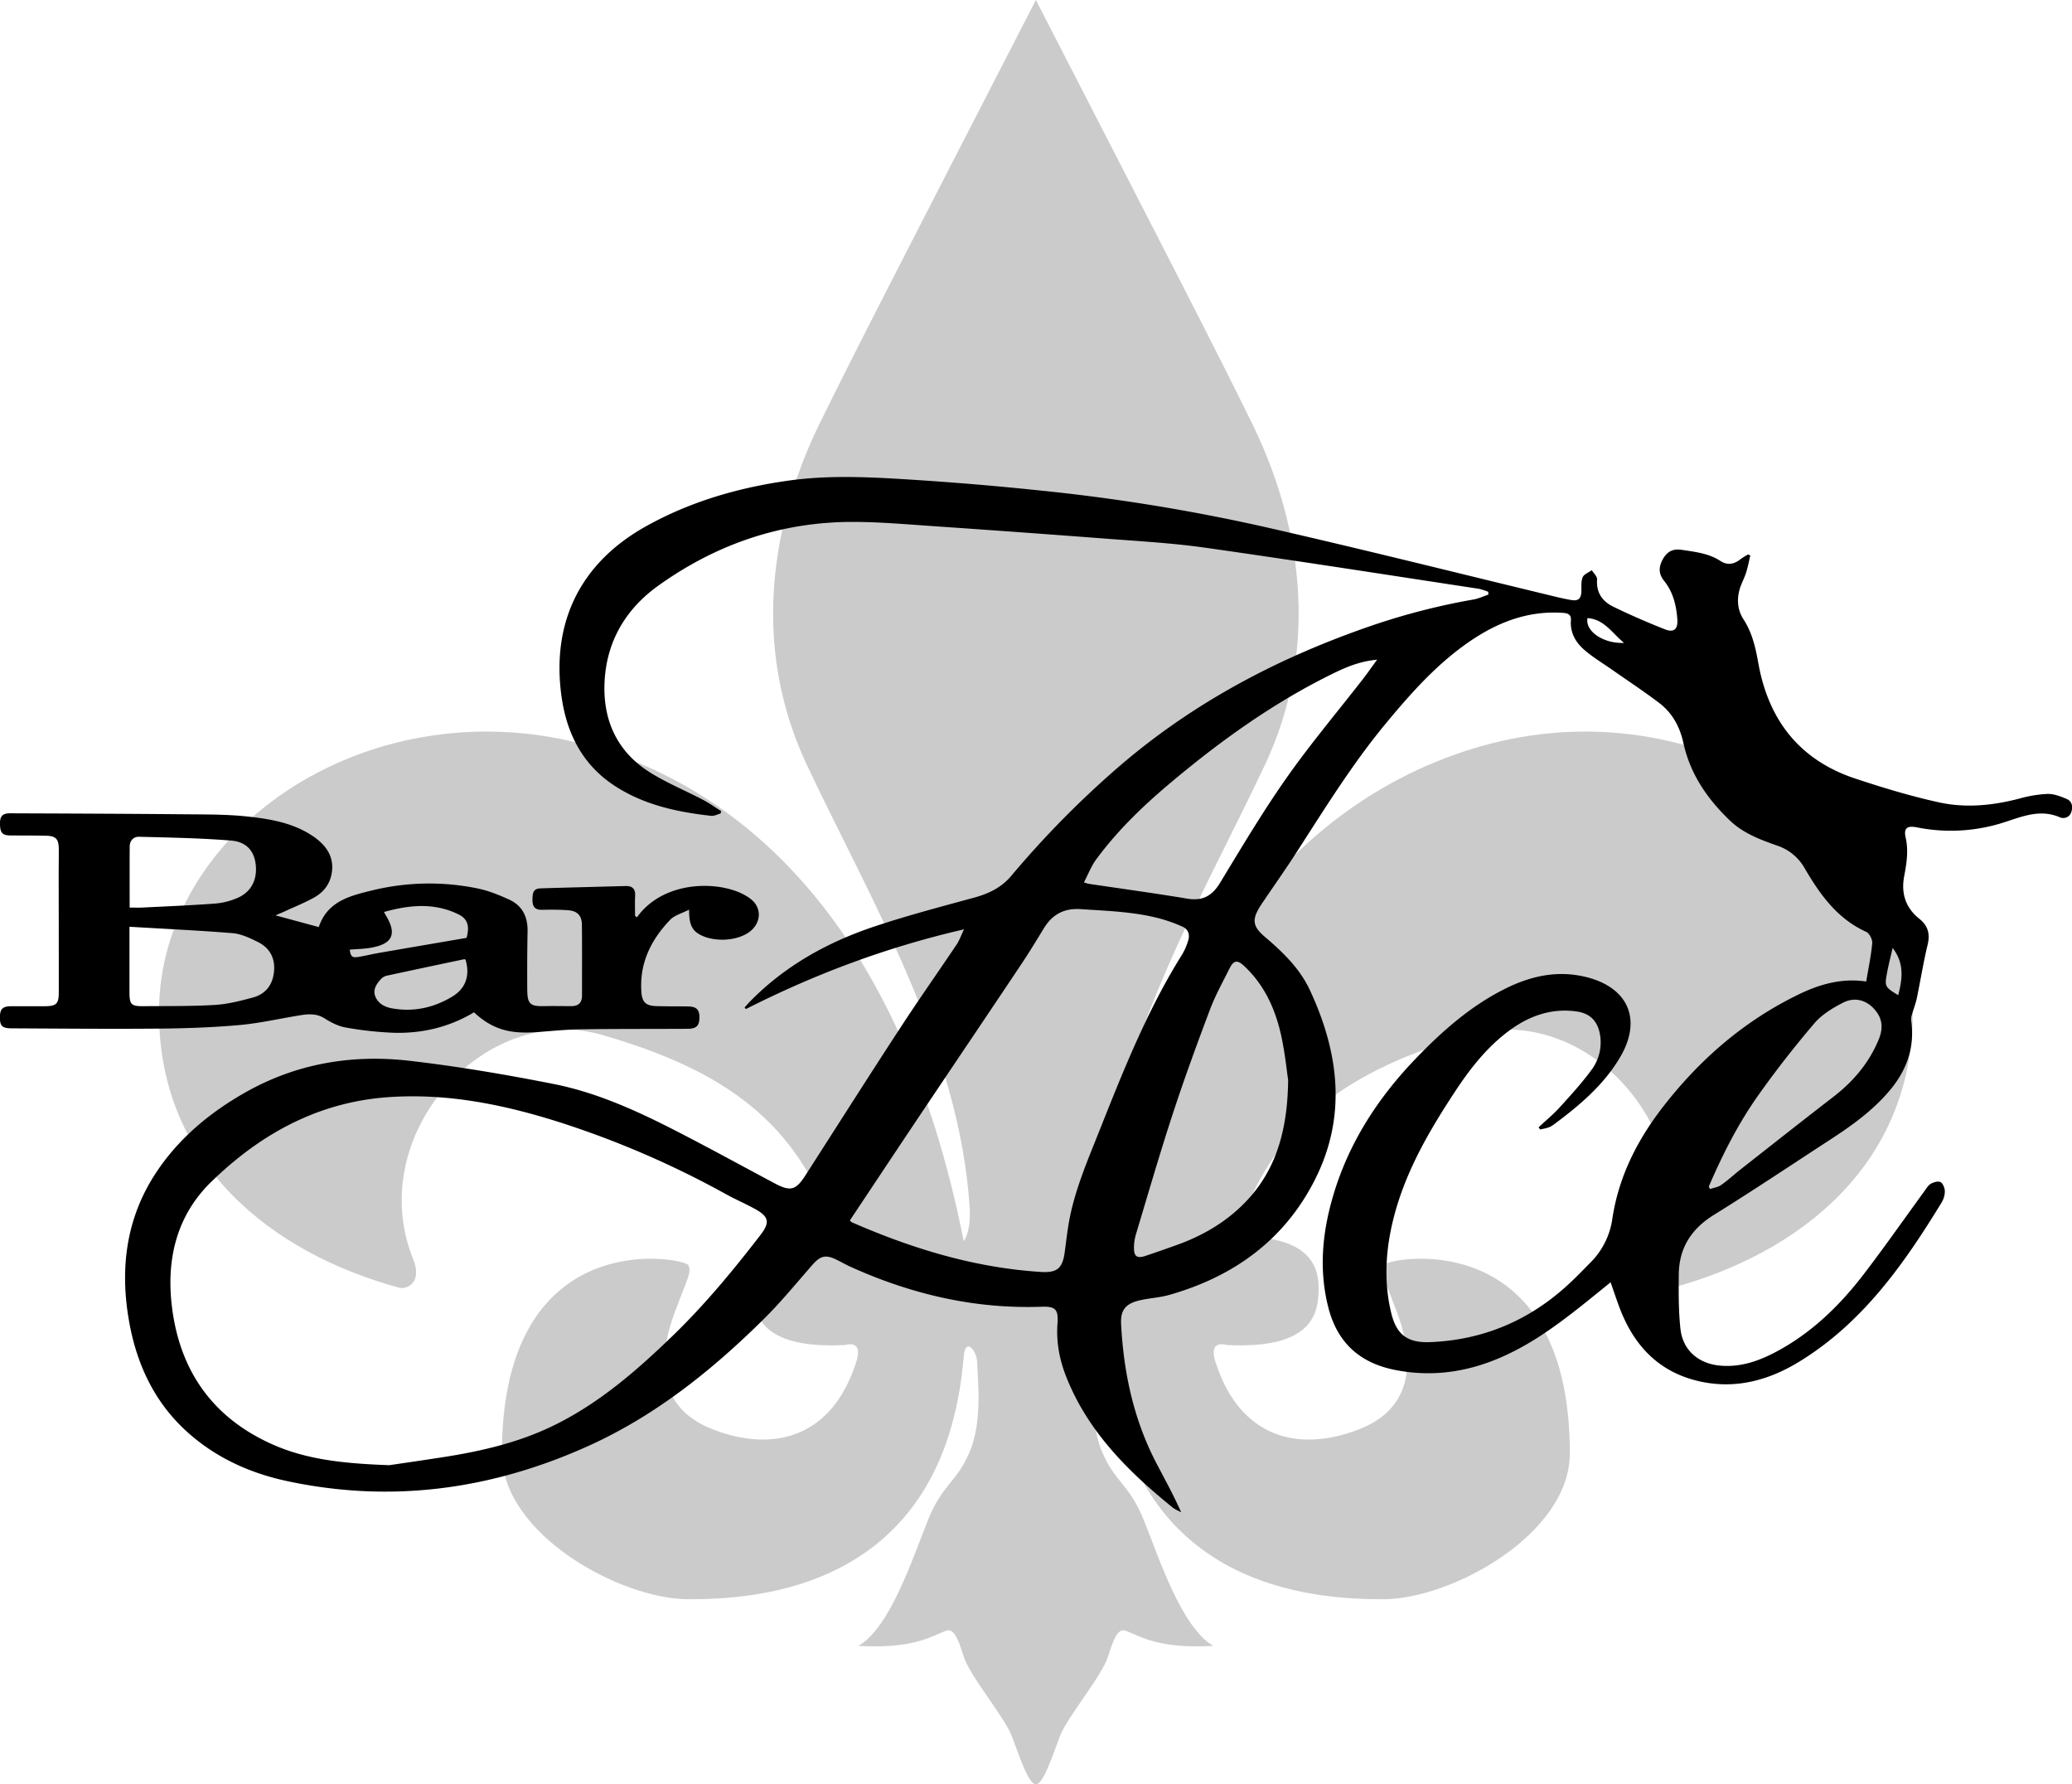
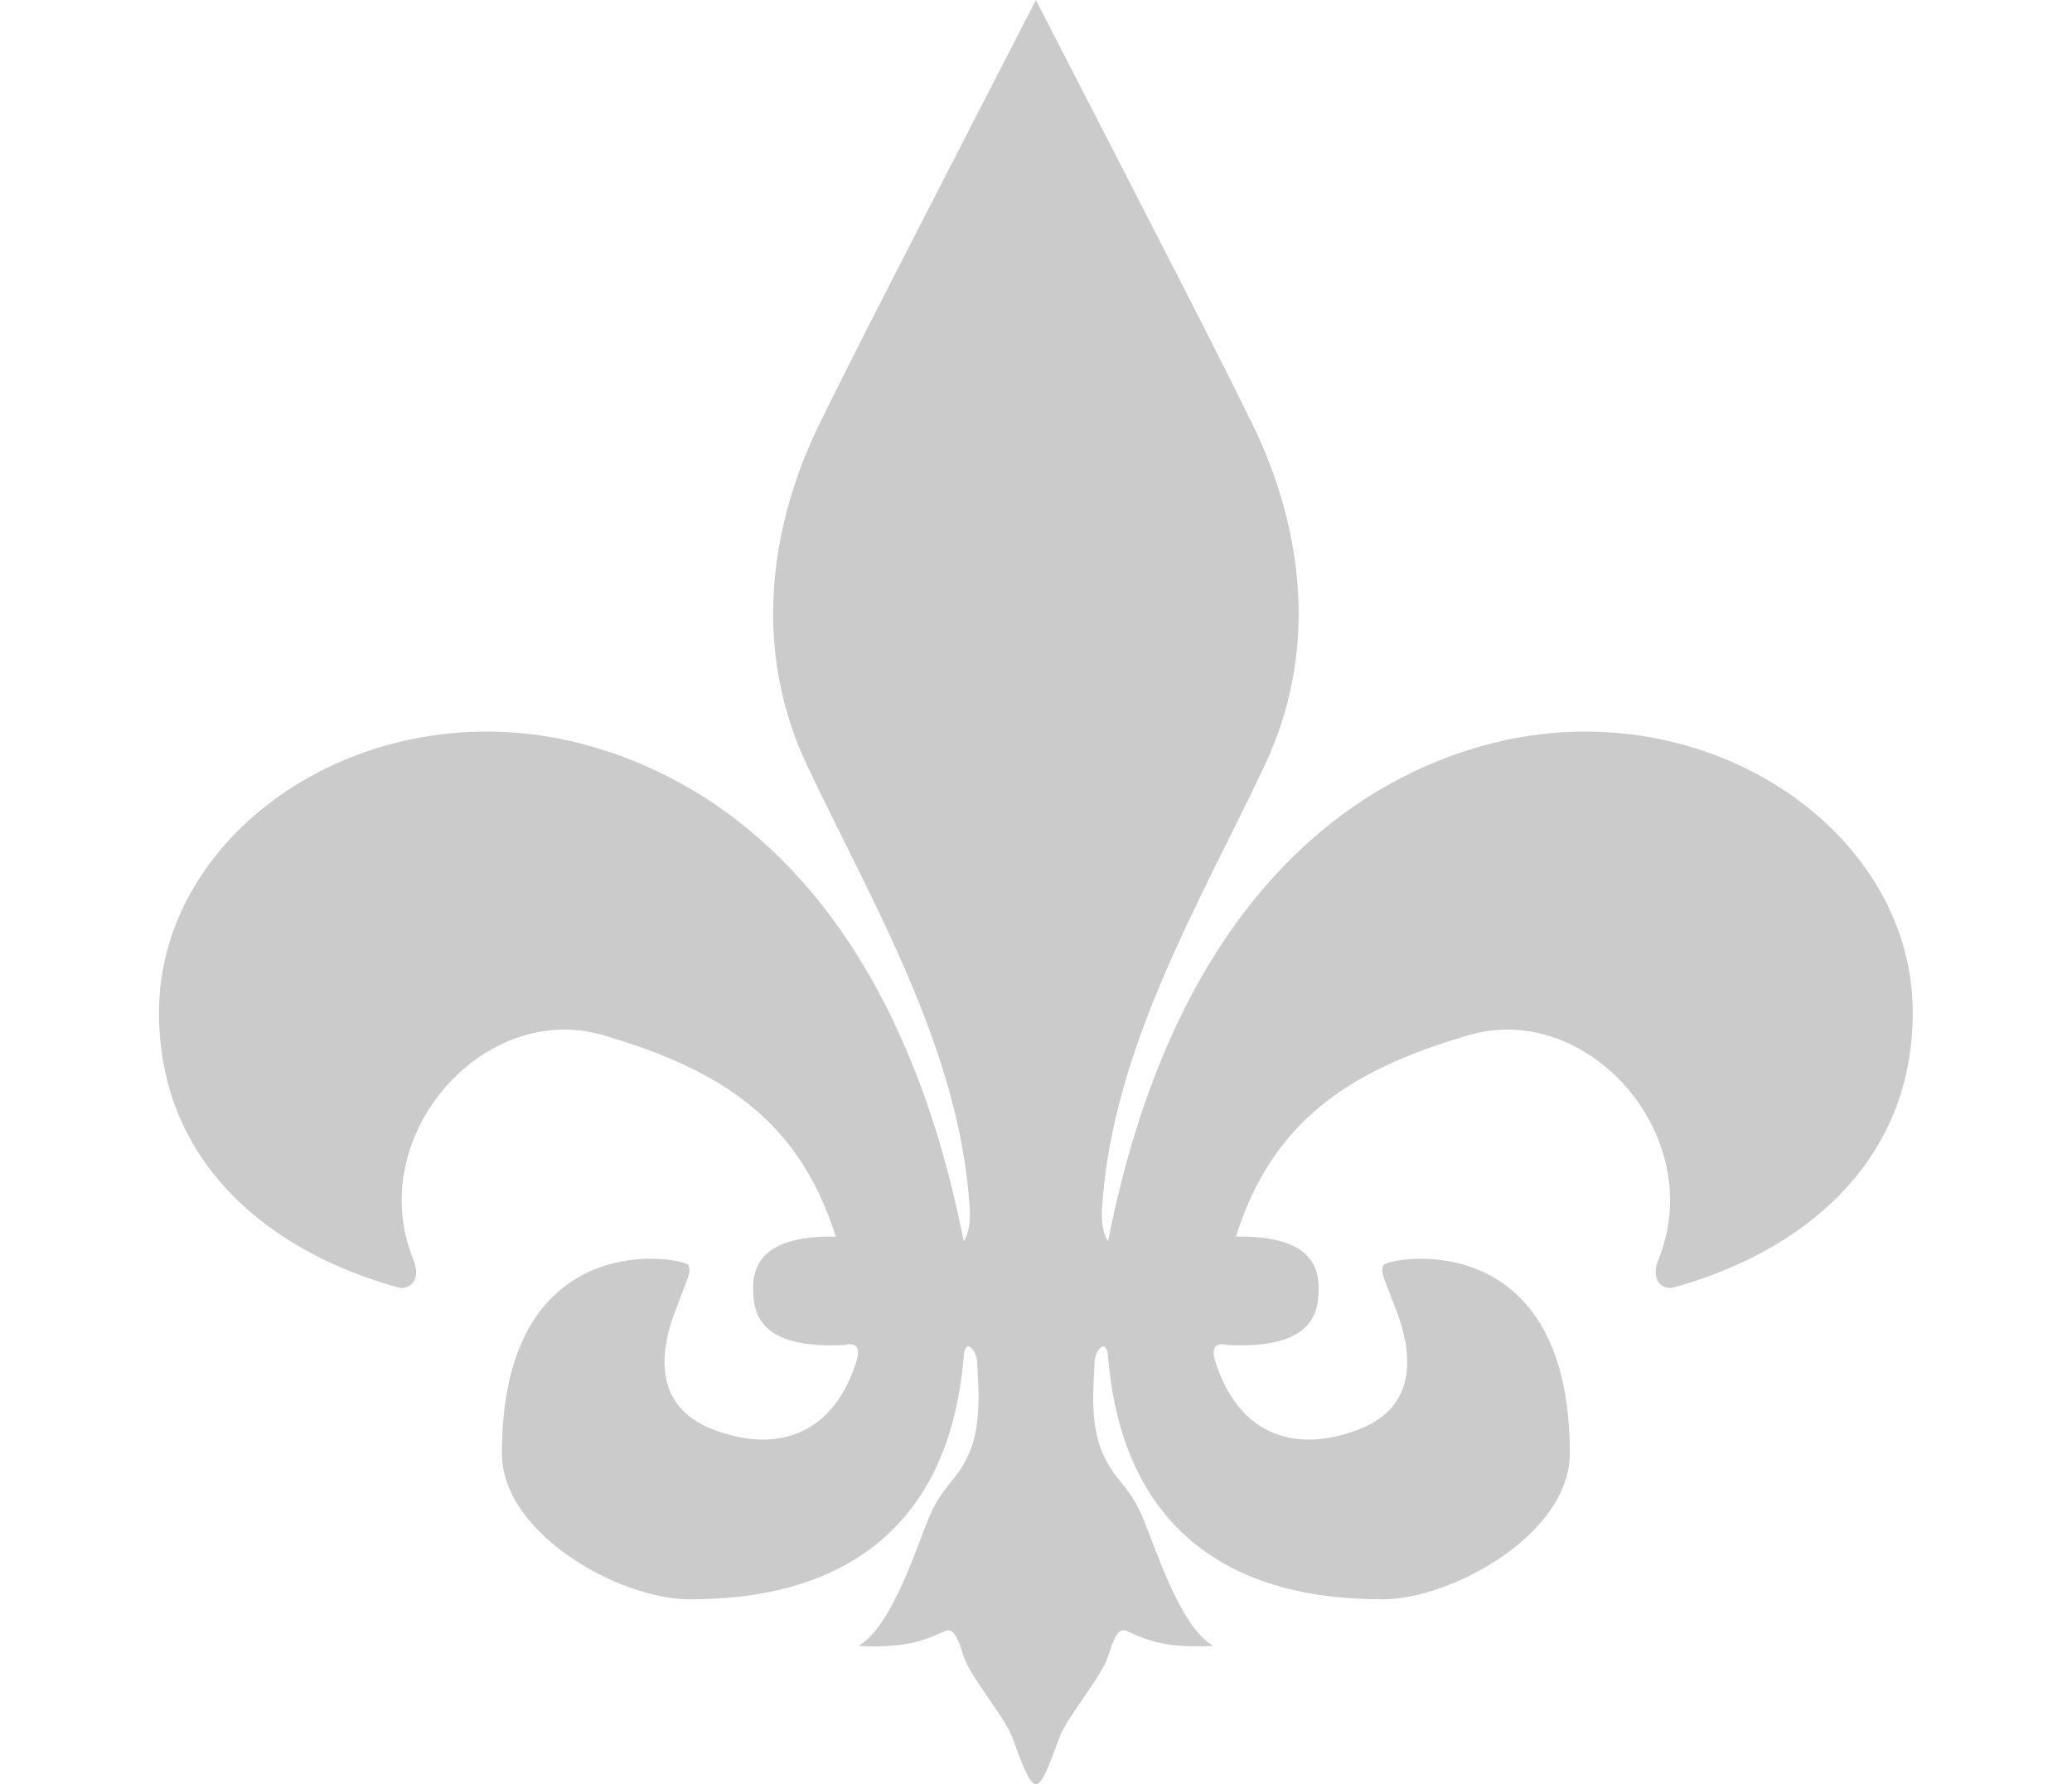
<svg xmlns="http://www.w3.org/2000/svg" id="レイヤー_1" data-name="レイヤー 1" viewBox="0 0 1377.56 1186">
  <defs>
    <style>.cls-1{fill:#cbcbcb;}</style>
  </defs>
  <title>logob</title>
  <path class="cls-1" d="M984.7,496c-100.56,28.58-206.54,118.37-248,329,0,0-5-6-4-22,6.62-105.91,65-203,108-294s16-178-8-227-55-109-144-282c-89,173-120,233-144,282s-51,136-8,227,101.38,188.09,108,294c1,16-4,22-4,22-41.47-210.63-147.44-300.42-248-329-144.57-41.09-287,53.71-287,177,0,101,75,160,160,183,5,1,15.26-3.45,9-19-33-82,47-172,126-149s130.59,56.72,155,134c-47-1-55,18-55,34s3,41,61,38c8-2,11,2,7,13-16,48-54,59-95,43s-34-54-25-78,11-26,9-31-124-29-124,125c0,54,79,97,124,97s170-6,183-161c1-14,9-4,9,4s4,38-5,59-18,21-28,46-25,71-46,83c36,2,48-6,58-10,5-2,8,4,12,17s27,40,32,53,11,32,16,32,11-19,16-32,28-40,32-53,7-19,12-17c10,4,22,12,58,10-21-12-36-58-46-83s-19-25-28-46-5-51-5-59,8-18,9-4c13,155,138,161,183,161s124-43,124-97c0-154-122-130-124-125s0,7,9,31,16,62-25,78-79,5-95-43c-4-11-1-15,7-13,58,3,61-22,61-38s-8-35-55-34c24.4-77.28,76-111,155-134s159,67,126,149c-6.26,15.55,4,20,9,19,85-23,160-82,160-183C1271.7,549.71,1129.27,454.91,984.7,496Z" />
-   <path d="M640.92,617.73c-51.68,11.87-99.31,29.84-145.07,53-.27-.37-.53-.75-.8-1.13,1.26-1.37,2.48-2.79,3.79-4.12,23.31-23.7,51.61-39.35,82.76-49.73,21.61-7.2,43.68-13,65.69-19,9.81-2.64,18.35-6.65,25-14.53A641.27,641.27,0,0,1,743,510.35c48.52-42.05,104-71.69,164.31-92.88a448,448,0,0,1,72.39-19c3.38-.59,6.59-2.15,9.88-3.26l-.15-1.86a43.21,43.21,0,0,0-6.33-2c-60.59-9.2-121.13-18.7-181.8-27.3-22.23-3.15-44.75-4.36-67.17-6.1Q676.6,353.57,619,349.62c-17.61-1.21-35.26-2.76-52.88-2.71-47.28.13-90.1,14.95-128.38,42.32-21.86,15.64-34.67,37.33-35.82,64.57-1.08,25.52,8.72,46.37,30.83,60,11,6.79,23.11,11.8,34.61,17.81,4.19,2.19,8.07,5,12.09,7.48-.12.54-.23,1.08-.34,1.62-2.11.56-4.29,1.78-6.3,1.56-22.53-2.5-44.46-7.2-63.84-19.75-21.66-14-32.27-35-35.68-59.83-6.76-49.33,12.75-88.66,56.25-112.9,29.29-16.33,61-25.54,94.12-30.26,27.25-3.89,54.58-2.46,81.83-.73q44.13,2.79,88.12,7.45A1260.37,1260.37,0,0,1,840,350.07c65.27,14.81,130.19,31.14,195.26,46.81,3.23.77,6.48,1.5,9.76,2,4.23.7,6.14-1.06,6.34-5.41.14-3.29-.32-6.87.87-9.77.84-2.05,4-3.17,6.07-4.71,1.24,2.05,3.67,4.19,3.52,6.13-.67,8.77,3.54,14.63,10.74,18.13,11.21,5.45,22.66,10.43,34.23,15,6.06,2.43,8.87.06,8.38-6.65-.67-9.24-2.82-18.11-8.82-25.56-3.71-4.6-3.7-9.14-.83-14.3s6.65-7.17,12.66-6.25c8.91,1.36,17.83,2.28,25.66,7.39,4.45,2.91,8.81,2.29,13-.94,1.65-1.28,3.53-2.29,5.3-3.42l1.55.69c-.92,3.84-1.62,7.75-2.82,11.49-1.26,3.95-3.42,7.64-4.45,11.63-1.73,6.68-1.12,13.38,2.71,19.27,5.79,8.9,8.05,18.83,9.87,29.08,6.78,38.14,27.64,64.79,65,77,18.15,6,36.52,11.56,55.16,15.65,17.76,3.9,35.77,2.1,53.45-2.53a82.44,82.44,0,0,1,18.63-3.09c4.26-.11,8.76,1.63,12.8,3.36,3.47,1.49,4.28,5,3.08,8.55a5.54,5.54,0,0,1-7.72,3.58c-12.78-5.44-24.29-.74-36.26,3.16a115.06,115.06,0,0,1-58.72,3.58c-6.55-1.3-8.86.55-7.45,6.83,2,8.75.61,17.23-1,25.74-2.13,11.34,1,20.9,10,28.11,6,4.82,7.34,10.25,5.54,17.63-2.83,11.64-4.66,23.51-7.12,35.24-.77,3.72-2.24,7.29-3.28,11a9.53,9.53,0,0,0-.47,3.83c2.56,17.86-3,33.22-14.43,46.69-11.09,13.11-24.88,23.06-39.17,32.35-25.83,16.8-51.45,33.95-77.63,50.21-15.13,9.39-23.16,22.19-23.29,39.78-.09,12-.17,24,1.11,35.88,1.55,14.22,11.89,23.11,26.15,24.46,14.81,1.4,27.87-3.74,40.39-10.76,22.19-12.44,40-30,55.28-49.91,13.79-18,26.75-36.56,40.1-54.86,1.37-1.88,2.61-4.15,4.48-5.27s5-2,6.59-1.12,2.78,4,2.8,6.12a15,15,0,0,1-2.25,7.57c-25,40.88-52.42,79.78-94.33,105.5-20.69,12.7-43.08,18.73-67.39,13-26.91-6.35-43.23-24.27-52.56-49.45-1.91-5.14-3.64-10.35-5.68-16.18l-11.33,9.17c-19.07,15.4-38.35,30.5-61,40.47-22.88,10.06-46.5,13.53-71.24,8.56-23.43-4.71-38.2-18.25-44.12-41.53-6.36-25-4-49.63,3.16-74,10.41-35.47,30-65.52,55.51-91.92,17.2-17.81,35.67-34.09,58-45.42,17.08-8.69,34.94-12.94,54.12-8.38.33.08.65.14,1,.23,27.75,7.06,36.82,28.26,22.34,53-11,18.8-27.38,32.46-44.6,45.23a12.61,12.61,0,0,1-3.55,1.79c-1.66.55-3.41.83-5.13,1.23-.35-.48-.7-1-1.06-1.45,4.7-4.38,9.7-8.48,14-13.21,7.27-8,14.59-16,21-24.69a30.5,30.5,0,0,0,5.86-23.65c-1.53-8.88-6.47-14.13-15.34-15.42-16.39-2.39-31.06,2.62-44.15,12.07-15.35,11.08-26.86,25.82-37.14,41.5-17,25.84-32.47,52.43-40.34,82.69-5.48,21.07-7,42.38-1.94,63.77,3.49,14.76,10.82,20.34,26.07,19.72,34.82-1.41,65.11-14.1,90.87-37.52,5.55-5,10.75-10.46,16-15.77A51.15,51.15,0,0,0,1072,809.85c4.3-28.33,16.93-52.8,34.31-75,24.56-31.43,54.14-56.9,90.31-74.24,13.85-6.64,28.34-10.56,44.13-8.21,1.44-8.71,3.22-17,4-25.41.22-2.47-1.88-6.64-4-7.6-19.19-8.67-30.67-24.73-40.77-42a32.84,32.84,0,0,0-18.26-15.26c-11.33-4-22.58-8.14-31.54-16.68-15-14.33-26.44-30.9-30.94-51.44-2.39-10.93-7.37-20.11-16.15-26.78-10.06-7.65-20.65-14.61-31-21.86-6-4.2-12.29-8-17.91-12.67-6.22-5.15-10.4-11.69-9.77-20.36.31-4.1-2.23-4.81-5.7-5-23.06-1.5-43.18,6.36-61.78,19.13-21.68,14.88-38.91,34.31-55.54,54.36-22.5,27.15-40.93,57.11-60,86.63-6.78,10.48-14,20.71-21,31.05-.75,1.1-1.52,2.19-2.23,3.32-5.87,9.17-5.6,13.73,2.69,20.79,12,10.23,23.27,21,30.06,35.59,19.35,41.57,24.64,83.89,3.2,126.12-20.31,40-54,64.22-96.7,76.37-6.37,1.81-13.15,2.1-19.63,3.61-9.38,2.2-12.92,6.29-12.42,15.89,1.69,32.61,8.5,64,23.86,93.14,5.49,10.4,11.11,20.73,16.09,31.87-1.95-1.08-4.11-1.89-5.82-3.28-29.51-23.93-56.11-50.3-70.51-86.52-4.54-11.41-6.85-23.28-5.92-35.68.69-9.31-1.33-11.5-10.59-11.16-44.52,1.59-86.62-8.3-127-26.55-3.18-1.44-6.22-3.2-9.36-4.73-7.29-3.55-10.76-2.54-16.12,3.6-10.52,12-20.68,24.45-32,35.67-34.53,34.18-72.16,64.37-116.8,84.54-64.26,29-131,38.23-200.42,23.34-24.08-5.16-46.28-15.06-65-31.48-22.5-19.72-34.69-45.29-39.89-74.28-6.44-35.94-2-70.09,19-100.91,14.84-21.74,34.55-38.08,57.29-51.12,34.27-19.64,71.36-26,110-21.56,32,3.68,64,9.13,95.62,15.37,30.94,6.09,59.36,19.63,87.2,34.1C475.16,765,495.19,776,515.33,786.7c10.2,5.42,13.83,4.39,20.06-5.31,21-32.67,41.75-65.43,63-97.94,12.28-18.83,25.25-37.21,37.78-55.88C637.94,624.87,639,621.68,640.92,617.73ZM258.83,973.89c8.11-1.2,21.92-3.17,35.7-5.32,24.92-3.89,49.39-9.47,72.31-20.45,30.79-14.75,56.15-36.78,80.41-60.25,21.37-20.66,40.23-43.52,58.35-67,6.2-8.05,5.79-12-3.13-17-6.22-3.51-12.86-6.3-19.12-9.74a619.17,619.17,0,0,0-110.73-48c-37-11.79-74.64-19.55-113.9-16.9-47,3.18-85.44,24.39-118.28,56.33-22.76,22.15-29.82,50.8-26.27,81.77,4.87,42.62,26.19,74.12,65.72,92.18C203.05,970.11,227.87,972.78,258.83,973.89ZM565,811.25c.78.72,1,1,1.25,1.14C606.48,830,648,842.67,692.13,845.45c10.51.66,14.21-2.34,15.69-12.75.95-6.76,1.65-13.55,2.84-20.26,3.8-21.32,12.43-41.06,20.34-61,15.92-40.07,31.86-80.14,54.88-116.89a42.41,42.41,0,0,0,4-9.12c1.37-4.15.23-7.8-3.93-9.59a104.43,104.43,0,0,0-14.5-5.21c-17.33-4.64-35.17-5.15-53-6.34-10.81-.73-18.68,3.4-24.27,12.47-4.89,7.94-9.69,15.94-14.87,23.69C658.25,672,637,703.44,615.84,735,598.88,760.28,582.05,785.66,565,811.25Zm291.41-93.44c-.93-6.06-2.09-18.2-4.74-30-3.88-17.3-11.1-33.15-24.35-45.59-4.67-4.39-7.12-4-9.92,1.59-4.44,8.94-9.35,17.73-12.86,27-8.69,23-17.17,46.19-24.84,69.59-8.7,26.55-16.47,53.42-24.52,80.18a31.94,31.94,0,0,0-1.26,8.86c-.06,5.68,2.11,7.18,7.52,5.38,6.95-2.31,13.85-4.76,20.75-7.22,14.58-5.19,28-12.45,39.66-22.7C846.21,783.47,856,755.67,856.42,717.81ZM720.63,586.53c1.83.55,2.43.81,3.06.91,21.9,3.26,43.84,6.25,65.68,9.88,10.19,1.7,16.5-1.83,21.8-10.55,14.34-23.62,28.5-47.43,44.38-70s33.76-43.76,50.72-65.59c3-3.9,5.84-8,9.32-12.71-10.74,1-19.53,4.46-28.06,8.6-40.6,19.7-76.9,45.84-111.21,74.86-17.44,14.77-33.81,30.72-47.43,49.18C725.54,575.63,723.47,581.13,720.63,586.53Zm415.44,202.16.82,1.66c2.48-.85,5.29-1.22,7.36-2.66,4.36-3,8.28-6.68,12.46-10,20.69-16.23,41.31-32.54,62.14-48.59,13.33-10.28,23.85-22.64,30.25-38.31,2.54-6.23,2.78-12.27-1.34-18-5.43-7.57-13.9-10.66-22.38-6.34-7,3.56-14.23,8-19.22,13.85-13.13,15.43-25.67,31.44-37.37,48C1155.52,747.05,1145.17,767.58,1136.07,788.69Zm122.24-158.61c-1.35,5.95-2.68,11.06-3.66,16.24-1.78,9.44-1.57,9.73,7.35,15.15C1264.82,650.74,1266.23,640.41,1258.31,630.08Zm-178.6-202.77c-8.1-6.72-13.3-15.75-24.26-16.45C1053.72,419.45,1065.88,427.94,1079.71,427.31Z" />
-   <path d="M183.16,608.42l28.77,7.79c5.55-16.69,19.91-20.58,34.61-24.15a159.59,159.59,0,0,1,71.34-1.45c7.07,1.49,14,4.31,20.6,7.32,8.79,4,12.45,11.44,12.27,21.06q-.36,19.5-.2,39c.07,9.39,2,11,11.31,10.77,6-.13,12,0,18,0,4.74,0,7.08-2.28,7.08-7,0-15.66.09-31.32-.06-47-.06-6.15-3-9.27-9.14-9.73-5.8-.44-11.65-.4-17.48-.29-4.57.08-6.24-2.12-6.26-6.41,0-5.92,1.07-7.73,5.8-7.87,18.65-.57,37.3-1,55.95-1.53,4.65-.14,6.74,1.78,6.51,6.53-.22,4.45-.05,8.91-.05,13.36l1.24.88c1.08-1.35,2.08-2.77,3.24-4,18.83-20.79,52.09-19.66,68-11,4.36,2.39,8.17,5.21,9.45,10.36s-1,10.78-5.9,14.38c-8.7,6.38-24.54,6.91-33.81,1.27-5.67-3.45-6.24-9-6.3-16.07-4.69,2.43-9.62,3.65-12.59,6.75-12.8,13.35-20.54,29-19.11,48.16.48,6.38,2.88,8.93,9.44,9.17,7.16.27,14.33.14,21.49.24,5.7.09,7.71,2.09,7.65,7.44s-2,7.38-7.74,7.42c-23.82.14-47.65,0-71.48.36-9.48.13-18.95,1.11-28.42,1.82-16.64,1.23-29-.76-42.24-13.13-16.31,9.79-34.32,14.12-53.3,13.6A230.33,230.33,0,0,1,230,683c-4.9-.82-9.79-3.28-14.05-6-5.67-3.62-11.4-3-17.34-2-13.15,2.15-26.22,5.16-39.44,6.34-17.56,1.56-35.24,2.2-52.88,2.36-32.65.29-65.32,0-98-.17-6.76,0-8.28-1.37-8.34-7-.06-5.94,1.76-7.72,7.76-7.7,7.33,0,14.66,0,22,0,7.83-.06,9.38-1.59,9.38-9.37q0-38.75-.08-77.49c0-6,.13-12,.06-18-.07-6.29-2-8.32-8.43-8.47-7.83-.18-15.66-.12-23.49-.18-5.45,0-7-1.65-7.16-7.21s1.51-7.53,6.84-7.51c38.82.15,77.64.29,116.46.65,14,.13,28.05,0,41.91,1.55,14.83,1.64,29.69,4.2,42.63,12.84,10.45,7,14.73,15.48,12.47,26-1.47,6.83-5.71,11.74-11.56,15-6.09,3.37-12.6,6-18.94,8.9C188.09,606.36,186.31,607.07,183.16,608.42ZM86.08,616c0,15,0,29.11,0,43.21,0,8.48,1,9.65,9.36,9.59,15.8-.13,31.63.1,47.39-.83,8.51-.51,17-2.69,25.31-4.93s13.08-8.27,14-16.93c1-9.14-2.76-16.09-10.86-20.07-5.27-2.6-11-5.31-16.7-5.78C132.09,618.43,109.49,617.42,86.08,616Zm.12-12.75c3.08,0,5.71.11,8.32,0,16.28-.82,32.58-1.46,48.84-2.69a46.49,46.49,0,0,0,14.75-3.82c9.09-4,13.16-12.34,11.85-22.52-1.11-8.58-6.06-14.66-16.31-15.5-20.35-1.66-40.81-2-61.23-2.52-3.64-.1-6.17,2.56-6.19,6.52C86.15,576.05,86.2,589.36,86.2,603.29Zm223.3,34.58c-.32-.09-.66-.3-.94-.24-17.22,3.63-34.44,7.26-51.64,11a7.66,7.66,0,0,0-3.73,2.26c-2.86,3.16-5.37,6.91-3.75,11.24,1.82,4.84,6.13,7.23,11.16,8.14,14.22,2.55,27.45-.31,39.74-7.59C309.6,657.21,312.68,648.46,309.5,637.87Zm-77-6.64c.65,4.65,1.63,5.54,5.74,4.87,4.59-.75,9.13-1.87,13.72-2.67,19.32-3.35,38.66-6.65,58.22-10,2.18-7.92.76-12.64-5.47-15.68-16.09-7.83-32.47-6.26-49.42-1.52.66,1.19,1,1.9,1.43,2.57,7.16,12,4.32,18.49-9.51,21.08C242.49,630.76,237.63,630.78,232.49,631.23Z" />
</svg>